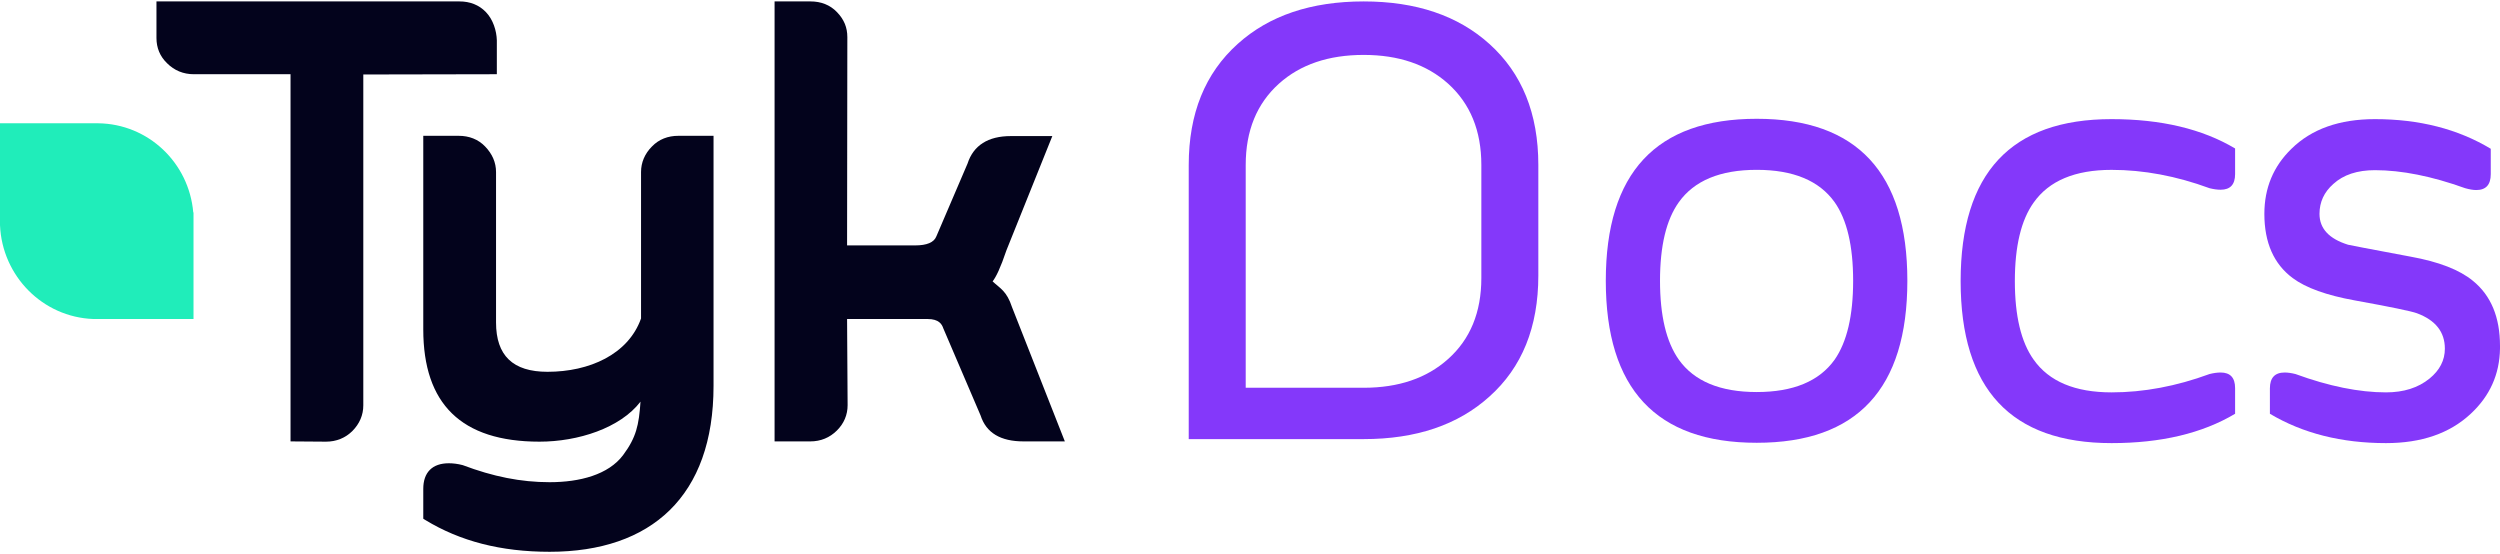
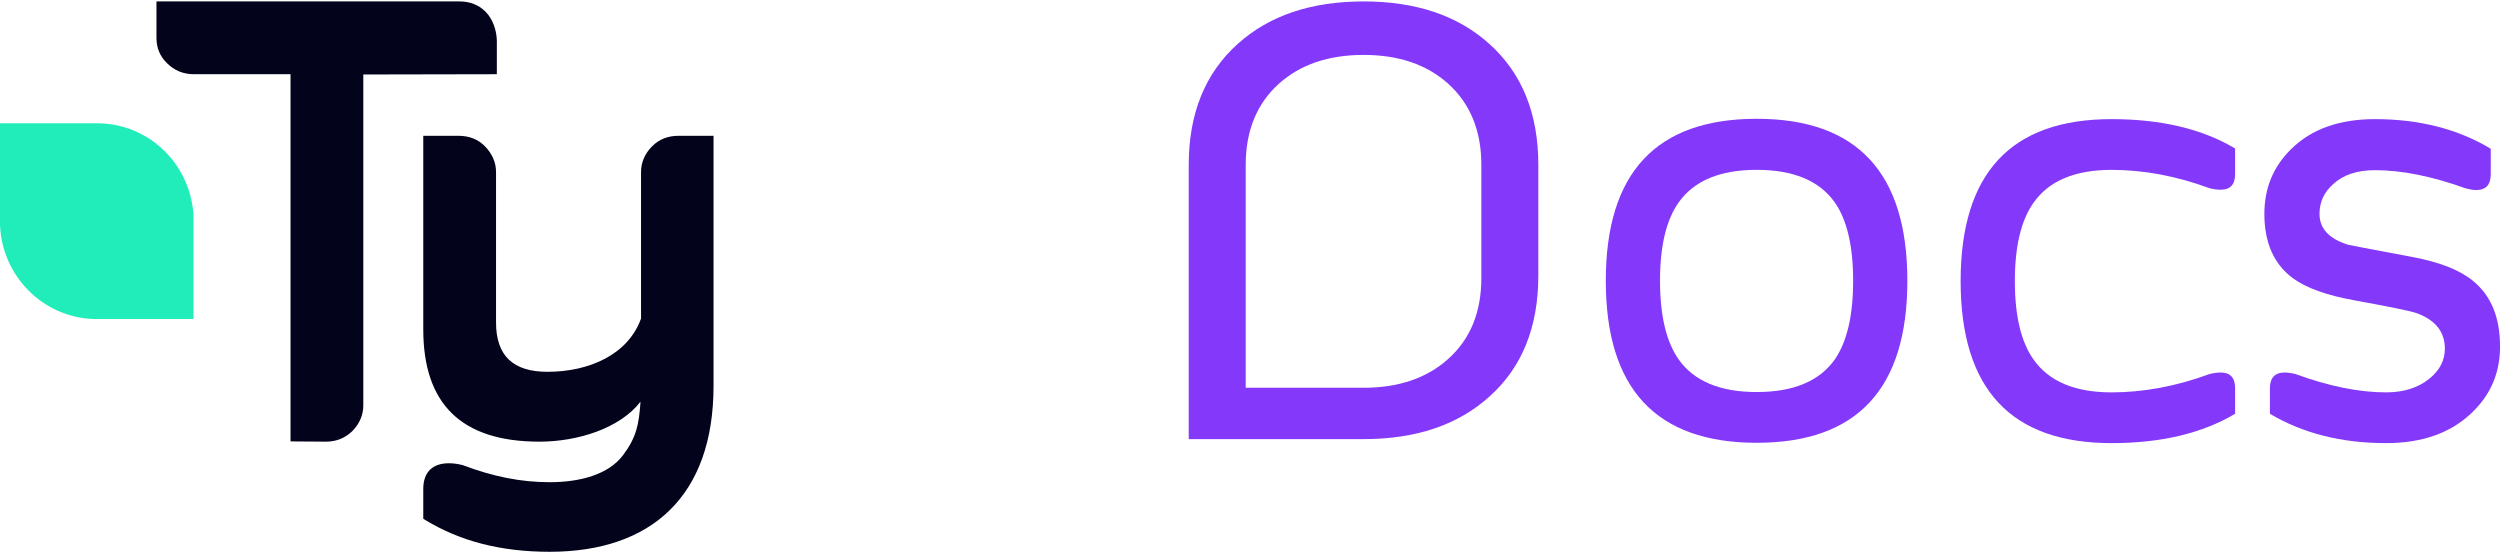
<svg xmlns="http://www.w3.org/2000/svg" width="1006" height="223" viewBox="0 0 1006 223" fill="none">
  <g clip-path="url(#clip0_2044_7888)">
    <path d="M195.531 4.865C192.742 1.968 189.095 0.573 184.912 0.573H62.96V15.273C62.96 19.243 64.355 22.677 67.251 25.467C70.147 28.364 73.794 29.866 77.977 29.866H116.911V177.618L131.176 177.726C135.359 177.726 139.006 176.224 141.795 173.434C144.691 170.536 146.192 166.995 146.192 163.133V29.973L199.928 29.866V16.239C199.821 12.376 198.427 7.87 195.531 4.865Z" fill="#03031C" />
    <path d="M272.97 54.652C268.787 54.652 265.141 56.047 262.352 58.944C259.456 61.841 257.954 65.382 257.954 69.245V128.153C252.806 142.638 237.146 149.613 220.307 149.613C206.364 149.613 199.606 143.067 199.606 129.762V69.245C199.606 65.382 198.105 61.948 195.209 58.944C192.42 56.047 188.773 54.652 184.59 54.652H170.325V132.552C170.325 162.489 185.556 177.725 217.089 177.725C232.641 177.725 249.588 172.253 257.74 161.63C257.096 171.073 256.024 176.008 250.768 183.09C244.869 191.03 233.285 194.035 221.165 194.035C209.581 194.035 198.427 191.781 186.199 187.168C184.161 186.631 182.231 186.416 180.622 186.416C173.972 186.416 170.325 190.064 170.325 196.717V208.735L171.183 209.271C185.127 217.748 201.43 222.04 221.165 222.04C262.137 222.04 287.128 199.614 287.128 155.299V54.652H272.97Z" fill="#03031C" />
-     <path d="M407.256 123.647C405.111 117.101 402.537 116.136 399.427 113.238C400.821 111.414 402.537 107.981 405.004 100.684L423.453 54.76H406.72C397.603 54.76 391.704 58.515 389.345 65.812L376.795 95.105C375.83 97.572 372.934 98.753 368.215 98.753H340.864L340.971 14.951C340.971 11.089 339.684 7.87 336.789 4.865C334 1.968 330.353 0.573 326.17 0.573H311.69V177.618H326.063C330.246 177.618 333.892 176.116 336.789 173.219C339.577 170.429 341.079 166.996 341.079 163.025L340.864 128.368H373.256C377.868 128.368 379.048 130.514 379.584 132.123L394.6 167.21C396.853 174.185 402.645 177.618 411.869 177.618H428.493L407.256 123.647Z" fill="#03031C" />
    <path d="M77.762 85.448C76.045 65.49 59.635 49.825 39.471 49.61H7.723H6.65H0V56.37V58.409V90.599C0.858 111.093 17.161 127.617 37.54 128.368H70.146H71.219H77.869V121.609V85.556C77.869 85.448 77.762 85.448 77.762 85.448Z" fill="#20EDBA" />
    <path d="M619.025 110.897C619.025 131.641 612.457 147.876 599.32 159.601C586.676 170.998 569.82 176.697 548.748 176.697H478.343V66.374C478.343 45.711 484.913 29.476 498.049 17.669C510.693 6.272 527.593 0.573 548.748 0.573C569.82 0.573 586.676 6.272 599.32 17.669C612.457 29.476 619.025 45.711 619.025 66.374V110.897ZM548.748 156.035C562.793 156.035 574.115 152.181 582.711 144.473C591.632 136.52 596.095 125.656 596.095 111.881V66.374C596.095 52.599 591.632 41.693 582.711 33.658C574.115 25.951 562.793 22.097 548.748 22.097C534.615 22.097 523.253 25.951 514.663 33.658C505.737 41.693 501.274 52.599 501.274 66.374V156.035H548.748Z" fill="#8438FA" />
    <path d="M706.907 68.342C692.197 68.342 681.748 72.688 675.549 81.379C670.509 88.43 667.989 98.967 667.989 112.988C667.989 127.009 670.509 137.586 675.549 144.72C681.748 153.411 692.197 157.757 706.907 157.757C721.618 157.757 732.067 153.411 738.266 144.72C743.227 137.586 745.702 127.009 745.702 112.988C745.702 98.967 743.227 88.43 738.266 81.379C732.067 72.688 721.618 68.342 706.907 68.342ZM706.907 47.802C747.315 47.802 767.519 69.531 767.519 112.988C767.519 156.445 747.315 178.173 706.907 178.173C666.416 178.173 646.173 156.445 646.173 112.988C646.173 69.531 666.416 47.802 706.907 47.802Z" fill="#8438FA" />
-     <path d="M899.403 166.501C886.182 174.373 869.613 178.308 849.7 178.308C809.209 178.308 788.96 156.58 788.96 113.122C788.96 69.666 809.209 47.937 849.7 47.937C869.613 47.937 886.182 51.873 899.403 59.744V70.076C899.403 74.257 897.46 76.348 893.575 76.348C892.253 76.348 890.769 76.143 889.117 75.733C875.728 70.814 862.591 68.354 849.7 68.354C834.99 68.354 824.535 72.741 818.342 81.513C813.297 88.565 810.777 99.101 810.777 113.122C810.777 127.144 813.297 137.68 818.342 144.731C824.535 153.505 834.99 157.891 849.7 157.891C862.591 157.891 875.728 155.432 889.117 150.512C890.769 150.102 892.253 149.897 893.575 149.897C897.46 149.897 899.403 151.988 899.403 156.17V166.501Z" fill="#8438FA" />
+     <path d="M899.403 166.501C886.182 174.373 869.613 178.308 849.7 178.308C809.209 178.308 788.96 156.58 788.96 113.122C788.96 69.666 809.209 47.937 849.7 47.937C869.613 47.937 886.182 51.873 899.403 59.744V70.076C899.403 74.257 897.46 76.348 893.575 76.348C892.253 76.348 890.769 76.143 889.117 75.733C875.728 70.814 862.591 68.354 849.7 68.354C834.99 68.354 824.535 72.741 818.342 81.513C813.297 88.565 810.777 99.101 810.777 113.122C810.777 127.144 813.297 137.68 818.342 144.731C824.535 153.505 834.99 157.891 849.7 157.891C862.591 157.891 875.728 155.432 889.117 150.512C890.769 150.102 892.253 149.897 893.575 149.897C897.46 149.897 899.403 151.988 899.403 156.17V166.501" fill="#8438FA" />
    <path d="M955.675 47.937C973.527 47.937 989.061 51.913 1002.28 59.867V70.076C1002.28 74.34 1000.34 76.471 996.458 76.471C995.215 76.471 993.731 76.225 991.995 75.733C978.523 70.895 966.421 68.477 955.675 68.477C948.569 68.477 942.992 70.321 938.943 74.011C935.225 77.291 933.366 81.309 933.366 86.064C933.366 91.968 937.207 96.109 944.891 98.487C945.058 98.569 953.446 100.167 970.055 103.283C981.378 105.333 989.722 108.572 995.092 113C1002.37 118.903 1006 127.636 1006 139.197V140.304C1005.83 150.635 1001.91 159.367 994.224 166.501C985.796 174.373 974.434 178.308 960.138 178.308C942.208 178.308 926.63 174.373 913.409 166.501V156.292C913.409 152.029 915.391 149.897 919.361 149.897C920.599 149.897 922.043 150.102 923.695 150.512C937.168 155.432 949.314 157.891 960.138 157.891C967.244 157.891 973.068 156.047 977.615 152.357C981.748 148.995 983.814 144.977 983.814 140.304C983.814 133.58 980.051 128.825 972.536 126.037C970.302 125.217 961.958 123.495 947.494 120.871C936.177 118.821 927.872 115.828 922.581 111.892C914.977 106.235 911.18 97.626 911.18 86.064C911.18 75.651 914.814 66.919 922.088 59.867C930.185 51.913 941.379 47.937 955.675 47.937Z" fill="#8438FA" />
  </g>
  <defs>
    <clipPath id="clip0_2044_7888">
      <rect width="1006" height="222" fill="white" transform="translate(0 0.573)" />
    </clipPath>
  </defs>
</svg>